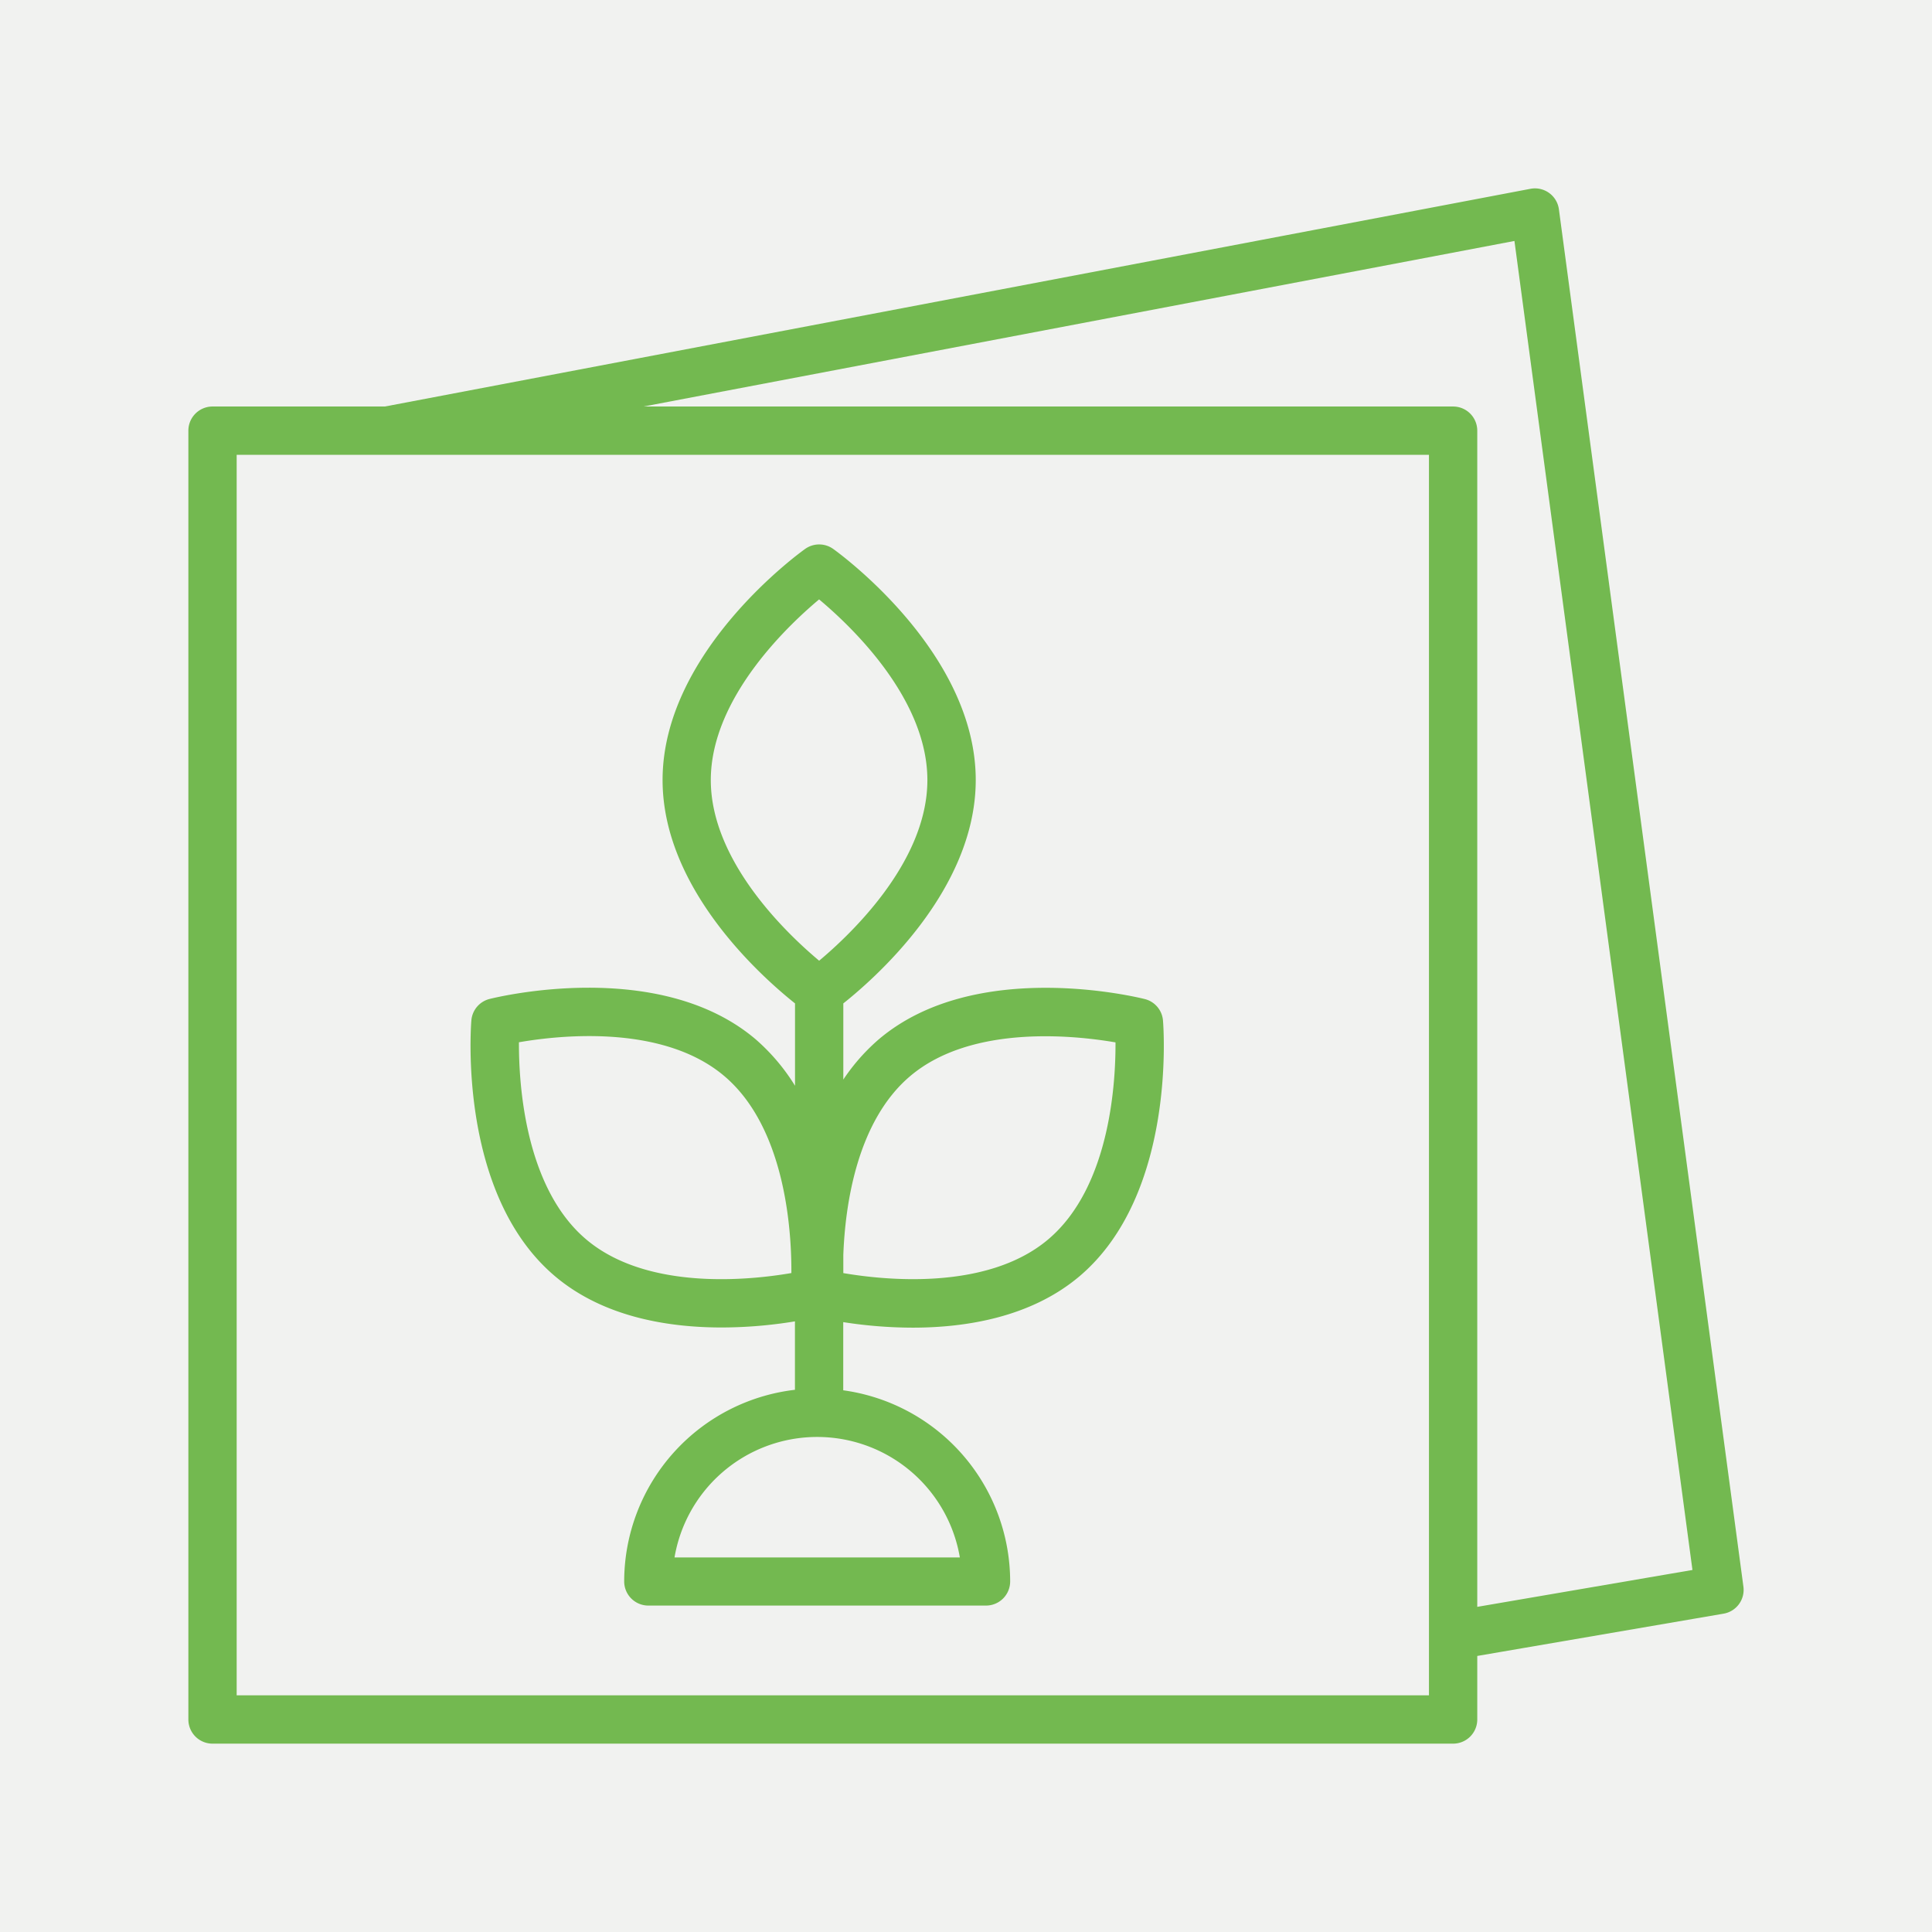
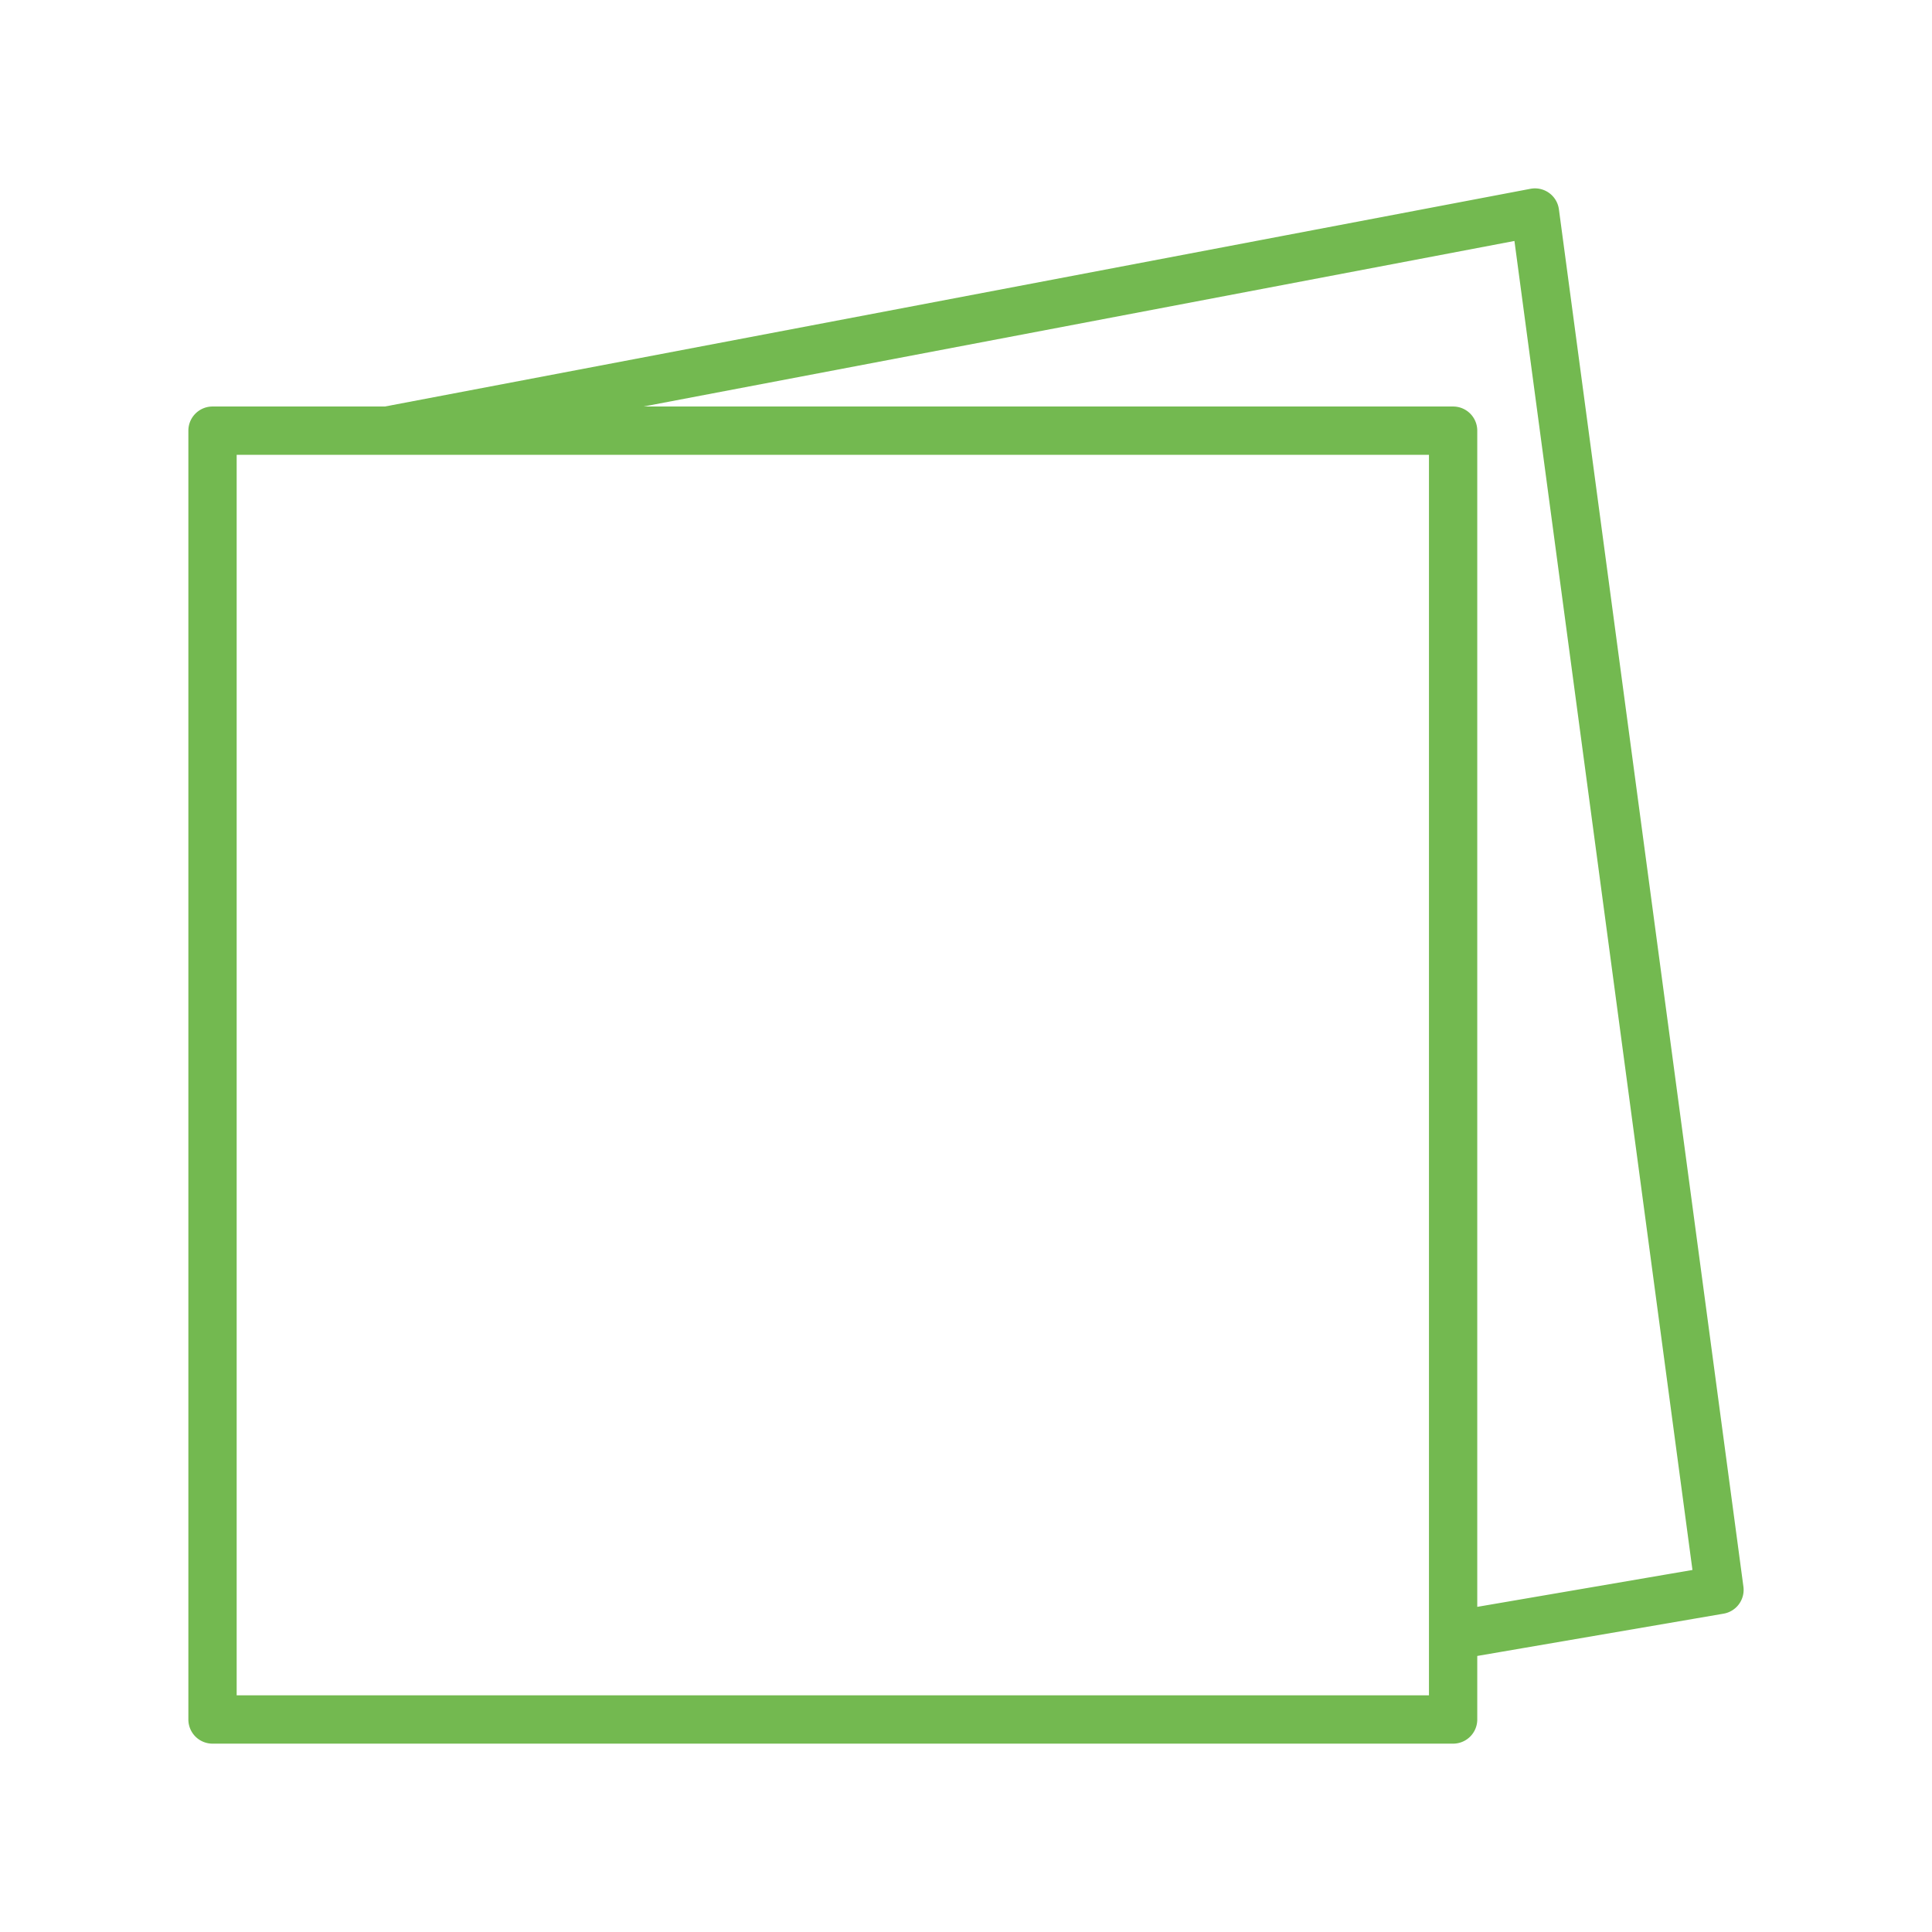
<svg xmlns="http://www.w3.org/2000/svg" width="100" height="100" viewBox="0 0 100 100">
  <g id="Groupe_2159" data-name="Groupe 2159" transform="translate(-14475 -6170)">
-     <rect id="Rectangle_93" data-name="Rectangle 93" width="100" height="100" transform="translate(14475 6170)" fill="#f1f2f0" />
    <g id="noun_green_energy_1416334" data-name="noun_green energy_1416334" transform="translate(14475 6169.977)">
      <path id="Tracé_3755" data-name="Tracé 3755" d="M11,90.024H75.213a1,1,0,0,0,1-1v-3.5L89.169,83.3a1,1,0,0,0,.822-1.119L80.441,10.89a1,1,0,0,0-1.177-.849L19.945,21.314H11a1,1,0,0,0-1,1V89.023A1,1,0,0,0,11,90.024ZM78.6,12.2l9.281,69.29-11.668,2V22.314a1,1,0,0,0-1-1H30.657ZM12,23.314H74.213V88.023H12Z" fill="#73b950" stroke="#73b950" stroke-width="0.5" />
-       <path id="Tracé_3756" data-name="Tracé 3756" d="M59.195,51.977c-.352-.088-8.641-2.123-13.543,2.028A10.022,10.022,0,0,0,43.4,56.8V51.838c1.558-1.221,6.854-5.789,6.854-11.441,0-6.485-6.976-11.546-7.273-11.758a1,1,0,0,0-1.162,0c-.3.212-7.274,5.273-7.274,11.758,0,5.652,5.3,10.22,6.855,11.441V57.19A10.192,10.192,0,0,0,38.942,54c-4.9-4.149-13.191-2.116-13.543-2.028a1,1,0,0,0-.752.888c-.029.36-.668,8.873,4.234,13.023,2.449,2.074,5.744,2.6,8.473,2.6a23.333,23.333,0,0,0,4.042-.363v4.064a9.749,9.749,0,0,0-8.838,9.693,1,1,0,0,0,1,1H51.036a1,1,0,0,0,1-1,9.751,9.751,0,0,0-8.64-9.672V68.162a23.234,23.234,0,0,0,3.844.33c2.728,0,6.023-.53,8.473-2.6,4.9-4.15,4.264-12.663,4.234-13.023A1,1,0,0,0,59.195,51.977ZM36.541,40.4c0-4.463,4.272-8.378,5.856-9.677,1.585,1.3,5.854,5.2,5.854,9.677S43.98,48.774,42.4,50.074C40.812,48.774,36.541,44.859,36.541,40.4ZM41.21,66.126c-2,.366-7.676,1.081-11.035-1.765s-3.594-8.563-3.562-10.6c2-.369,7.664-1.088,11.036,1.766S41.241,64.092,41.21,66.126Zm8.762,14.759H34.623a7.74,7.74,0,0,1,15.349,0ZM54.42,64.361C51.065,67.2,45.406,66.494,43.4,66.128V64.981c.092-2.539.681-7.021,3.549-9.449,3.363-2.848,9.039-2.13,11.037-1.765C58.017,55.8,57.793,61.506,54.42,64.361Z" fill="#73b950" stroke="#73b950" stroke-width="0.5" />
    </g>
  </g>
</svg>